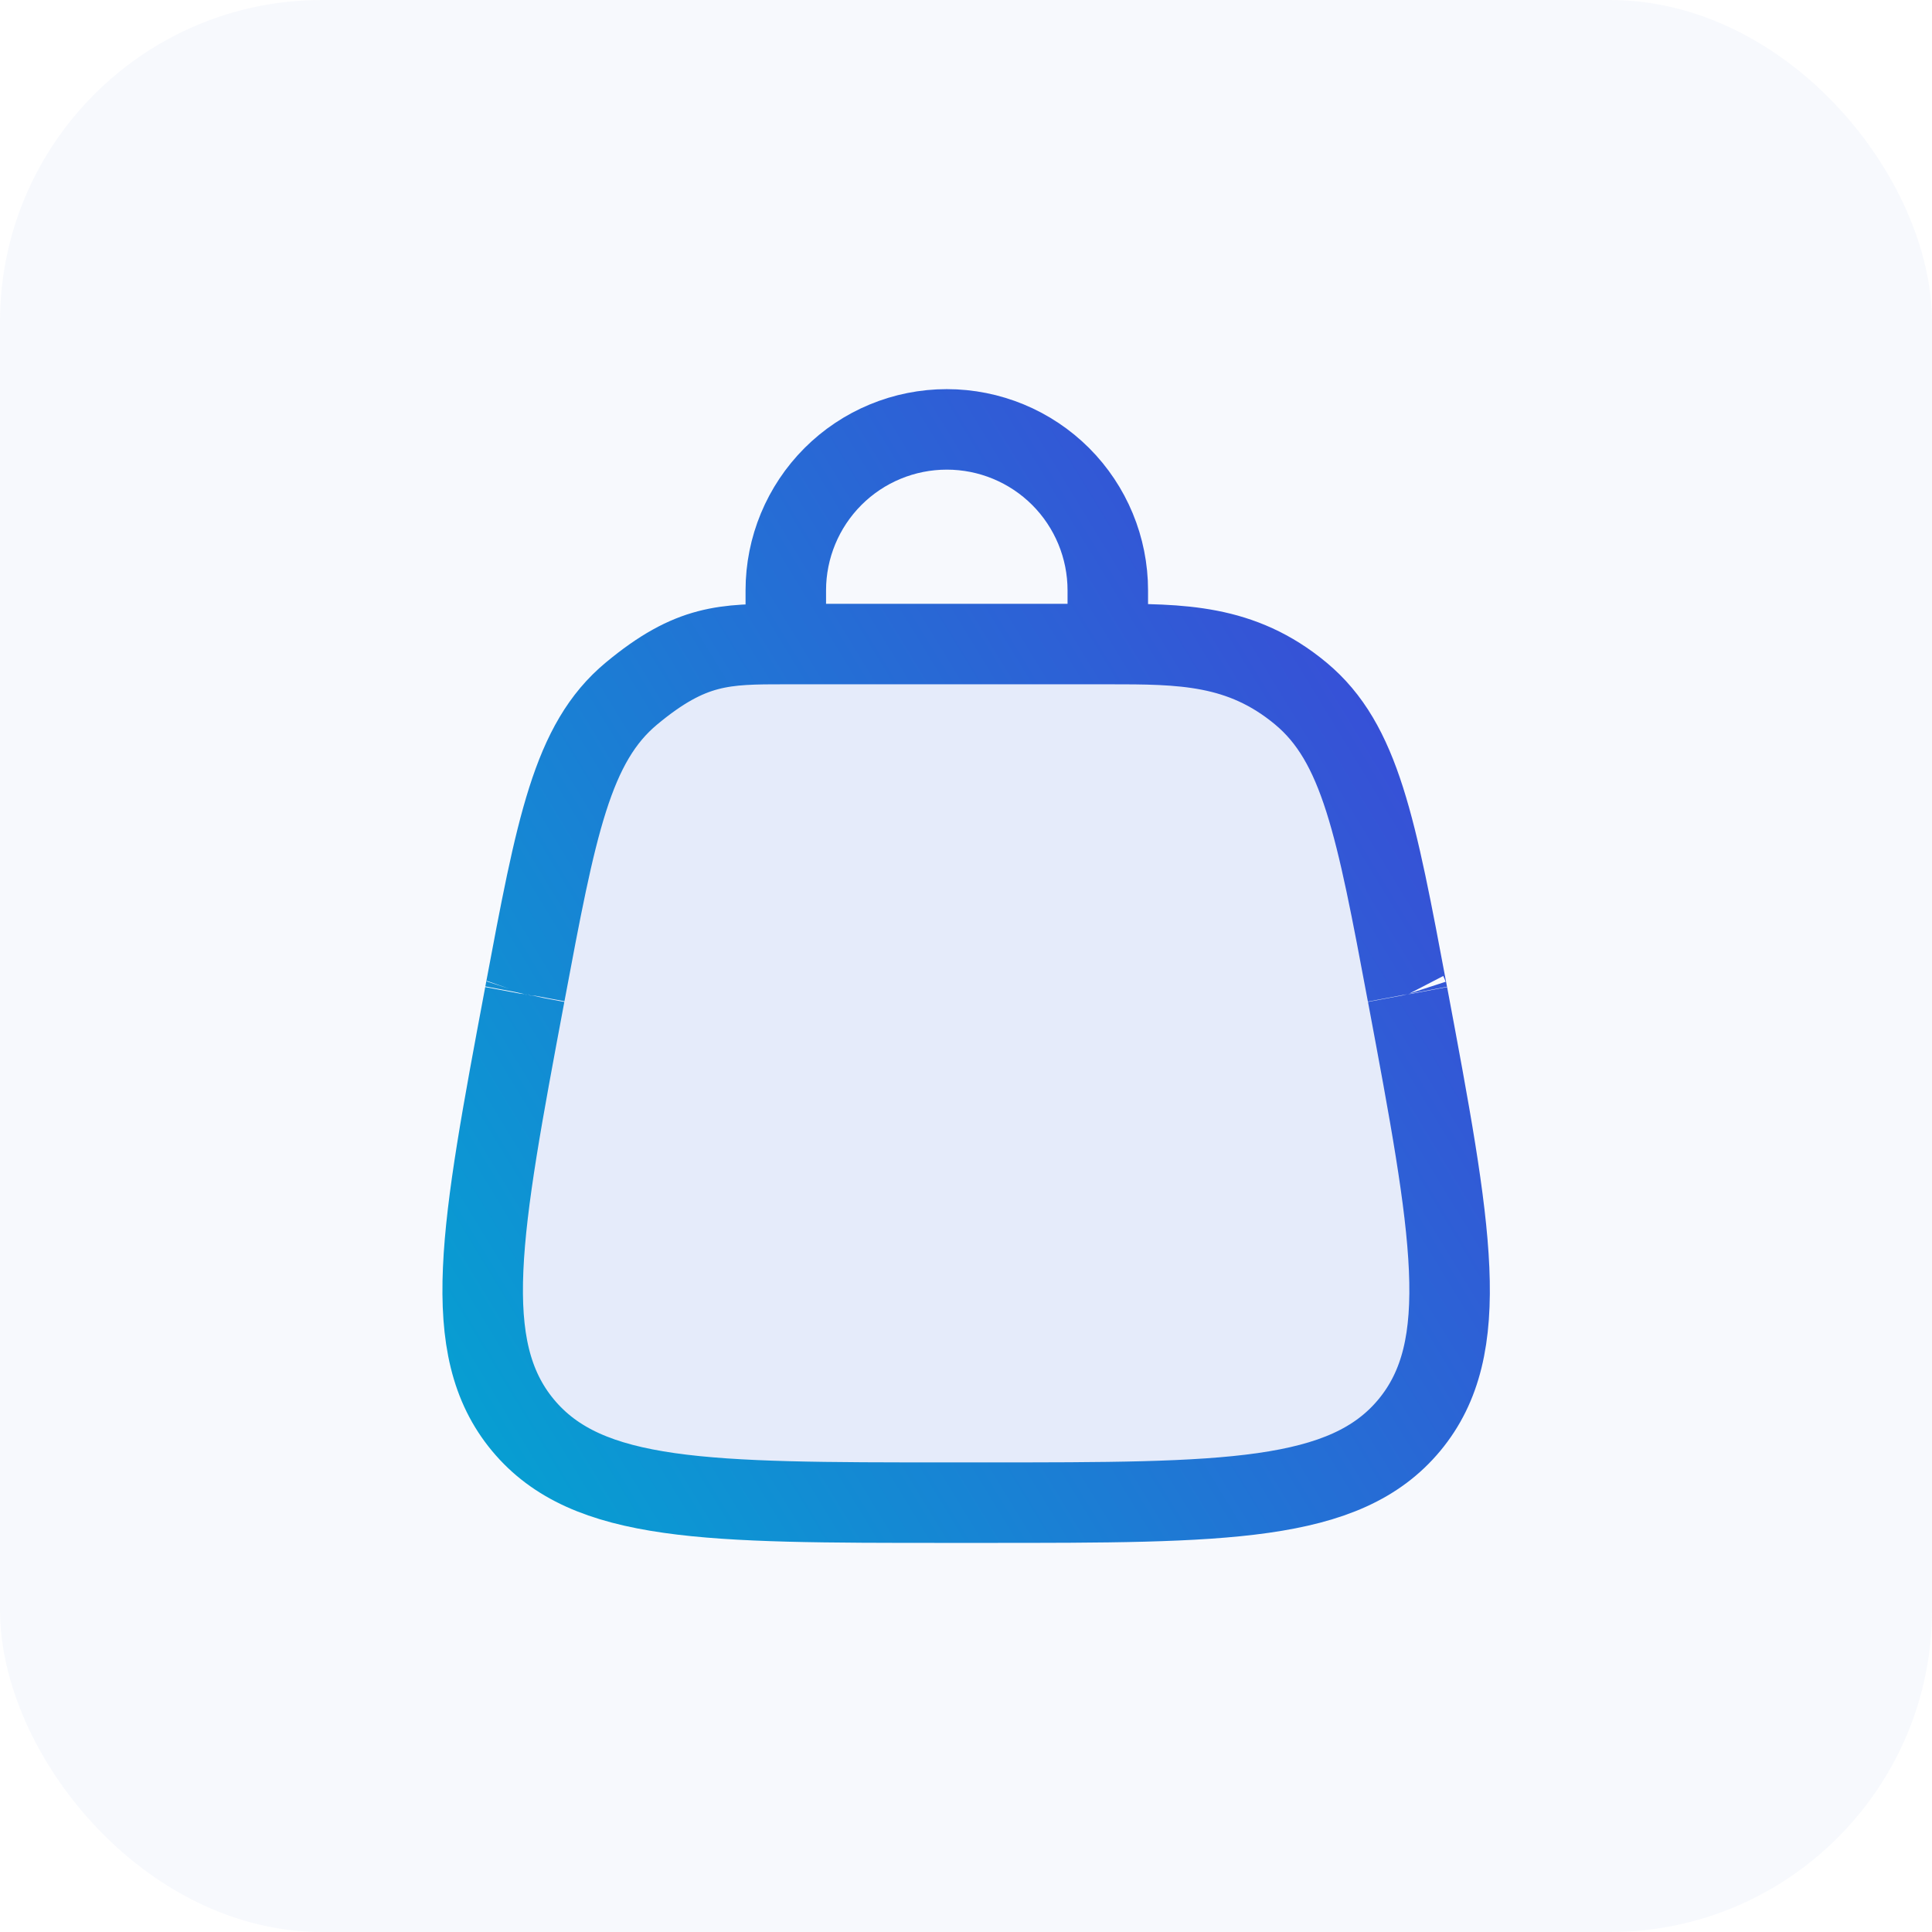
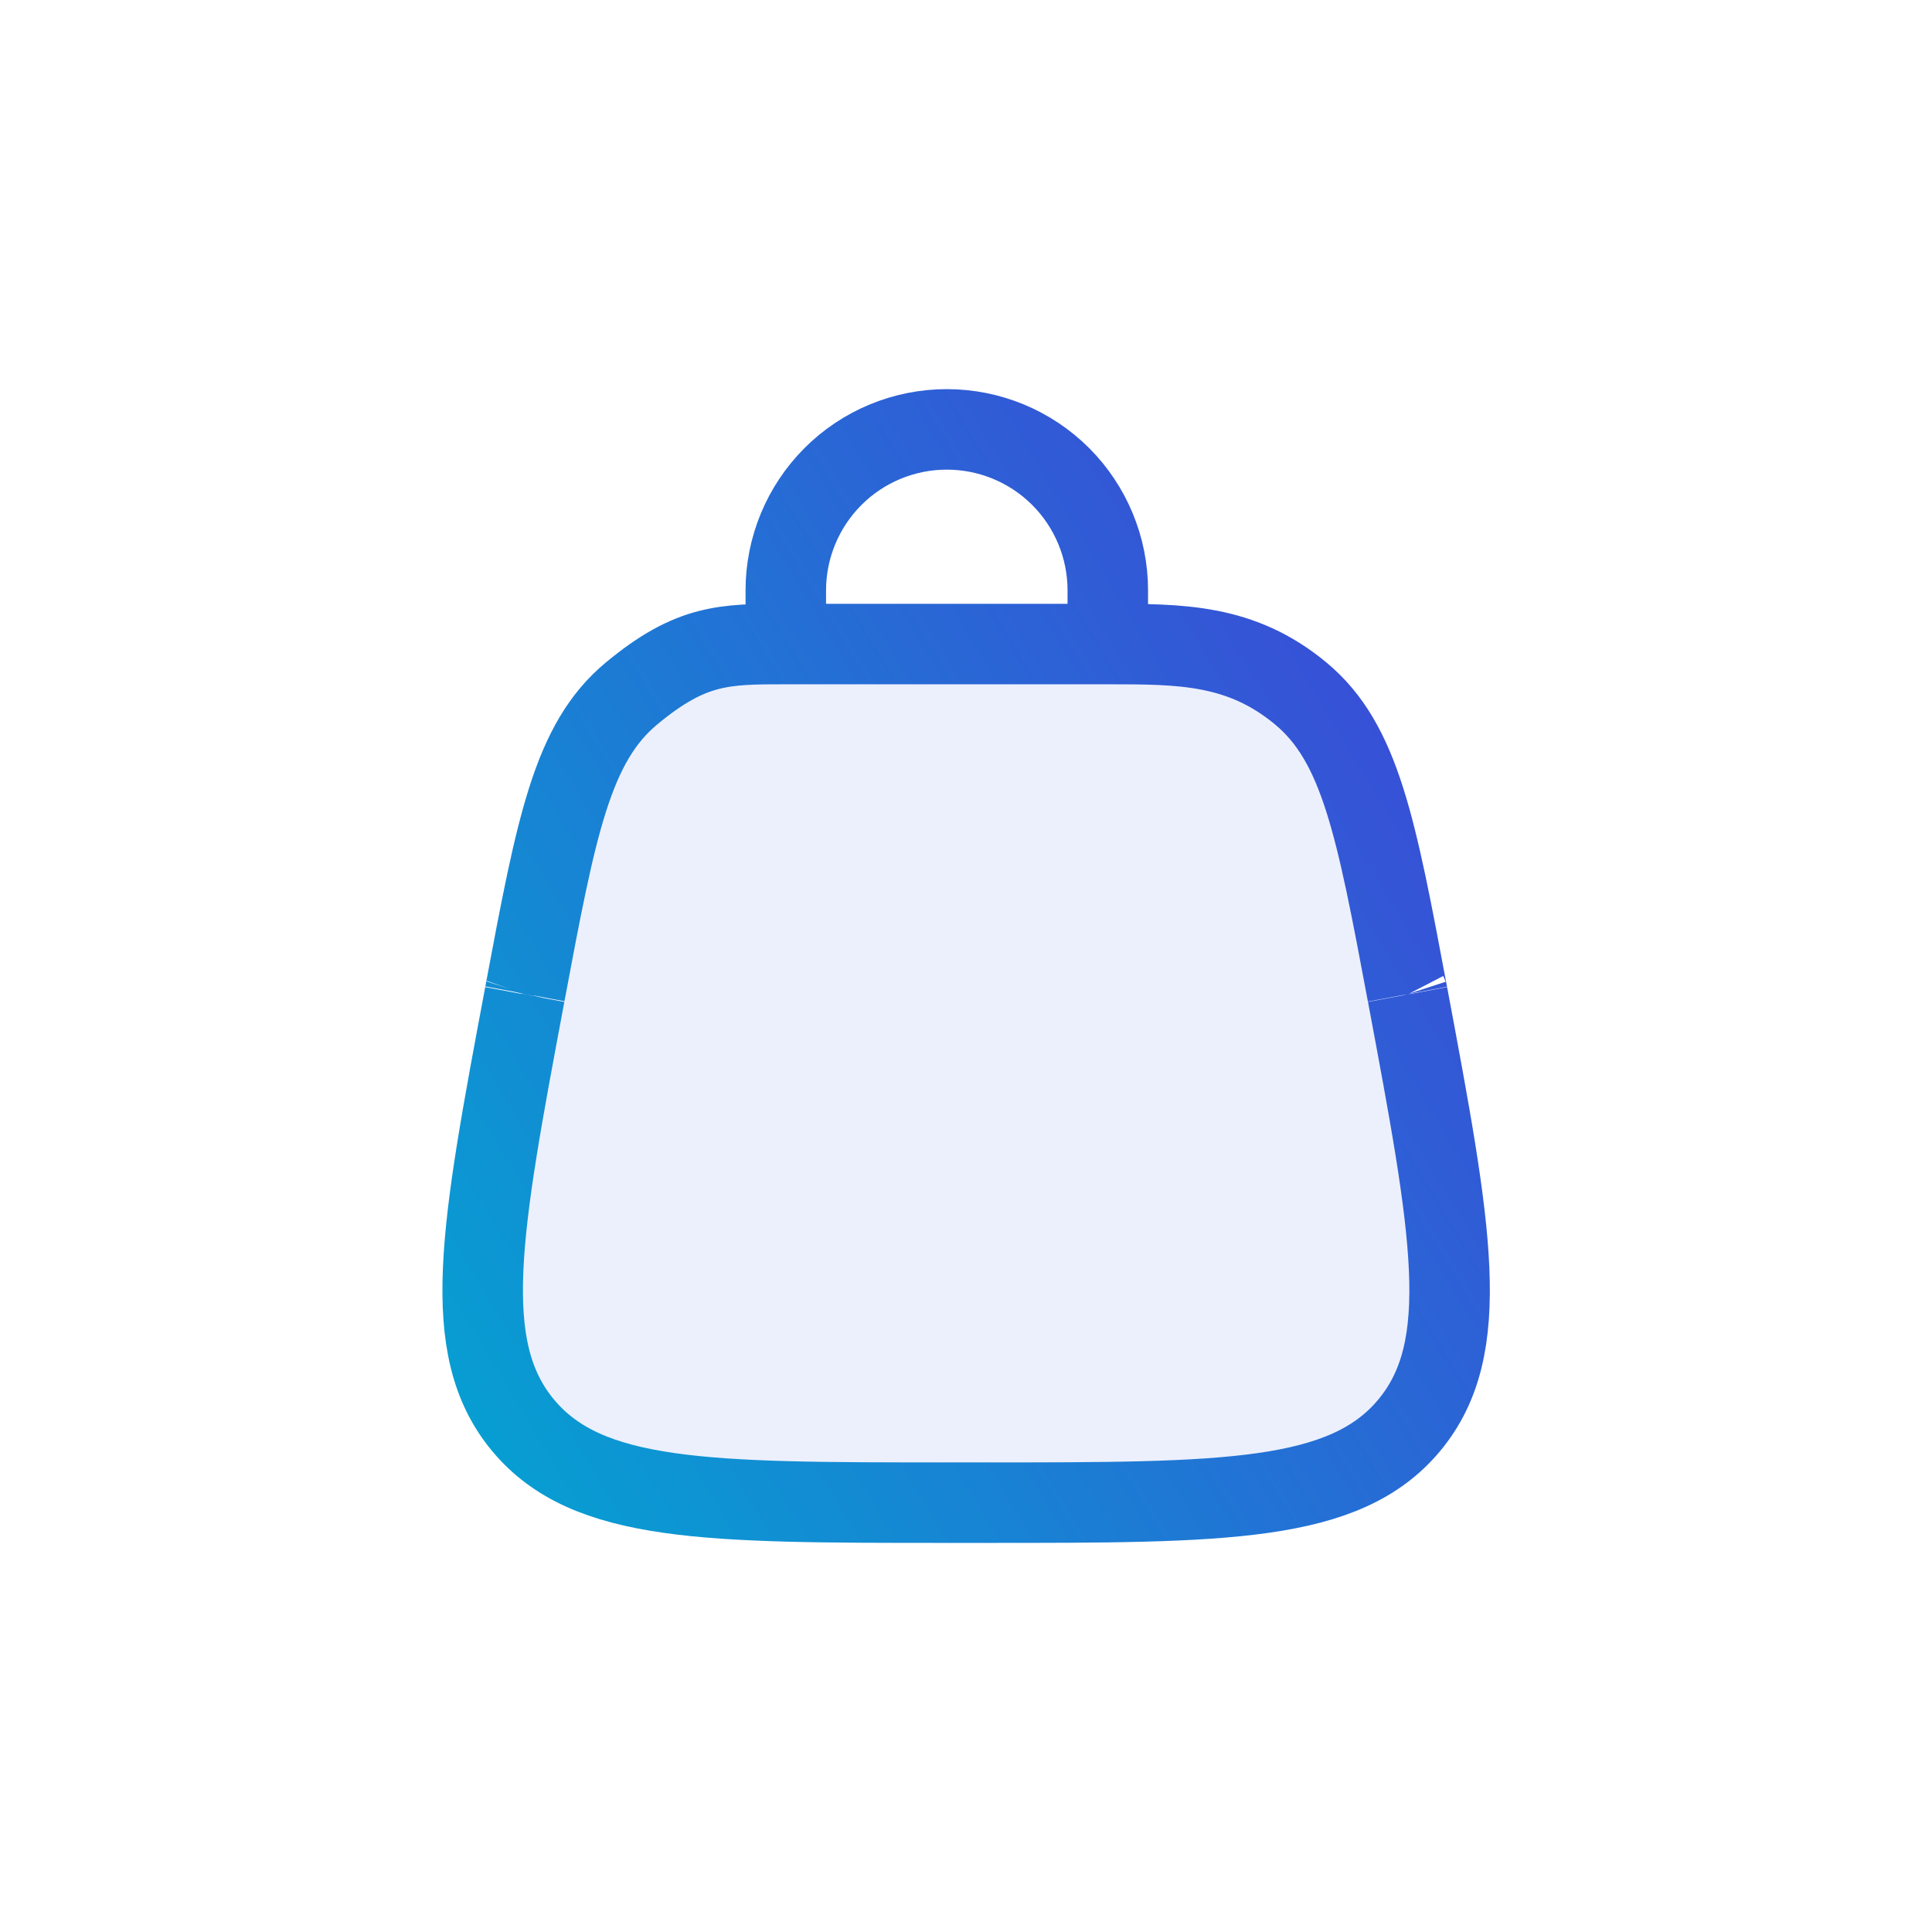
<svg xmlns="http://www.w3.org/2000/svg" width="48" height="48" viewBox="0 0 48 48" fill="none">
-   <rect width="48" height="48" rx="8" fill="#406BDD" fill-opacity="0.04" />
  <path d="M12.992 35.407C14.592 37.333 17.568 37.333 23.523 37.333H24.483C30.438 37.333 33.415 37.333 35.015 35.407C36.614 33.48 36.066 30.556 34.97 24.708L34.968 24.7C34.188 20.54 33.798 18.459 32.316 17.229C30.838 16.001 29.339 16.001 27.529 16.001H27.523H19.523H19.518C18.001 16.001 17.169 16.001 15.69 17.229C14.21 18.458 13.82 20.537 13.041 24.691L13.039 24.7L13.038 24.708C11.941 30.556 11.393 33.48 12.992 35.407Z" fill="#406BDD" fill-opacity="0.1" />
  <path d="M13.039 24.7L13.041 24.691M13.039 24.7L13.038 24.708M13.039 24.7C13.039 24.703 13.038 24.706 13.038 24.708M13.039 24.7C13.04 24.697 13.04 24.694 13.041 24.691M34.968 24.7C34.188 20.54 33.798 18.459 32.316 17.229C30.838 16.001 29.339 16.001 27.529 16.001H27.523M34.968 24.7L34.97 24.708M34.968 24.7C34.969 24.703 34.969 24.706 34.97 24.708M27.523 16.001C23.29 16.001 23.756 16.001 19.523 16.001M27.523 16.001V14.668C27.523 13.607 27.102 12.59 26.352 11.839C25.601 11.089 24.584 10.668 23.523 10.668C22.462 10.668 21.445 11.089 20.695 11.839C19.945 12.59 19.523 13.607 19.523 14.668C19.523 14.668 19.523 15.481 19.523 16.001M27.523 16.001H19.523M19.523 16.001H19.518C18.001 16.001 17.169 16.001 15.69 17.229C14.21 18.458 13.82 20.537 13.041 24.691M34.97 24.708C36.066 30.556 36.614 33.48 35.015 35.407C33.415 37.333 30.438 37.333 24.483 37.333H23.523C17.568 37.333 14.592 37.333 12.992 35.407C11.393 33.48 11.941 30.556 13.038 24.708" stroke="url(#paint0_linear_742_8041)" stroke-width="2" />
  <defs>
    <linearGradient id="paint0_linear_742_8041" x1="11.992" y1="37.335" x2="38.995" y2="20.895" gradientUnits="userSpaceOnUse">
      <stop stop-color="#06A0D2" />
      <stop offset="1" stop-color="#3B4AD7" />
    </linearGradient>
  </defs>
</svg>